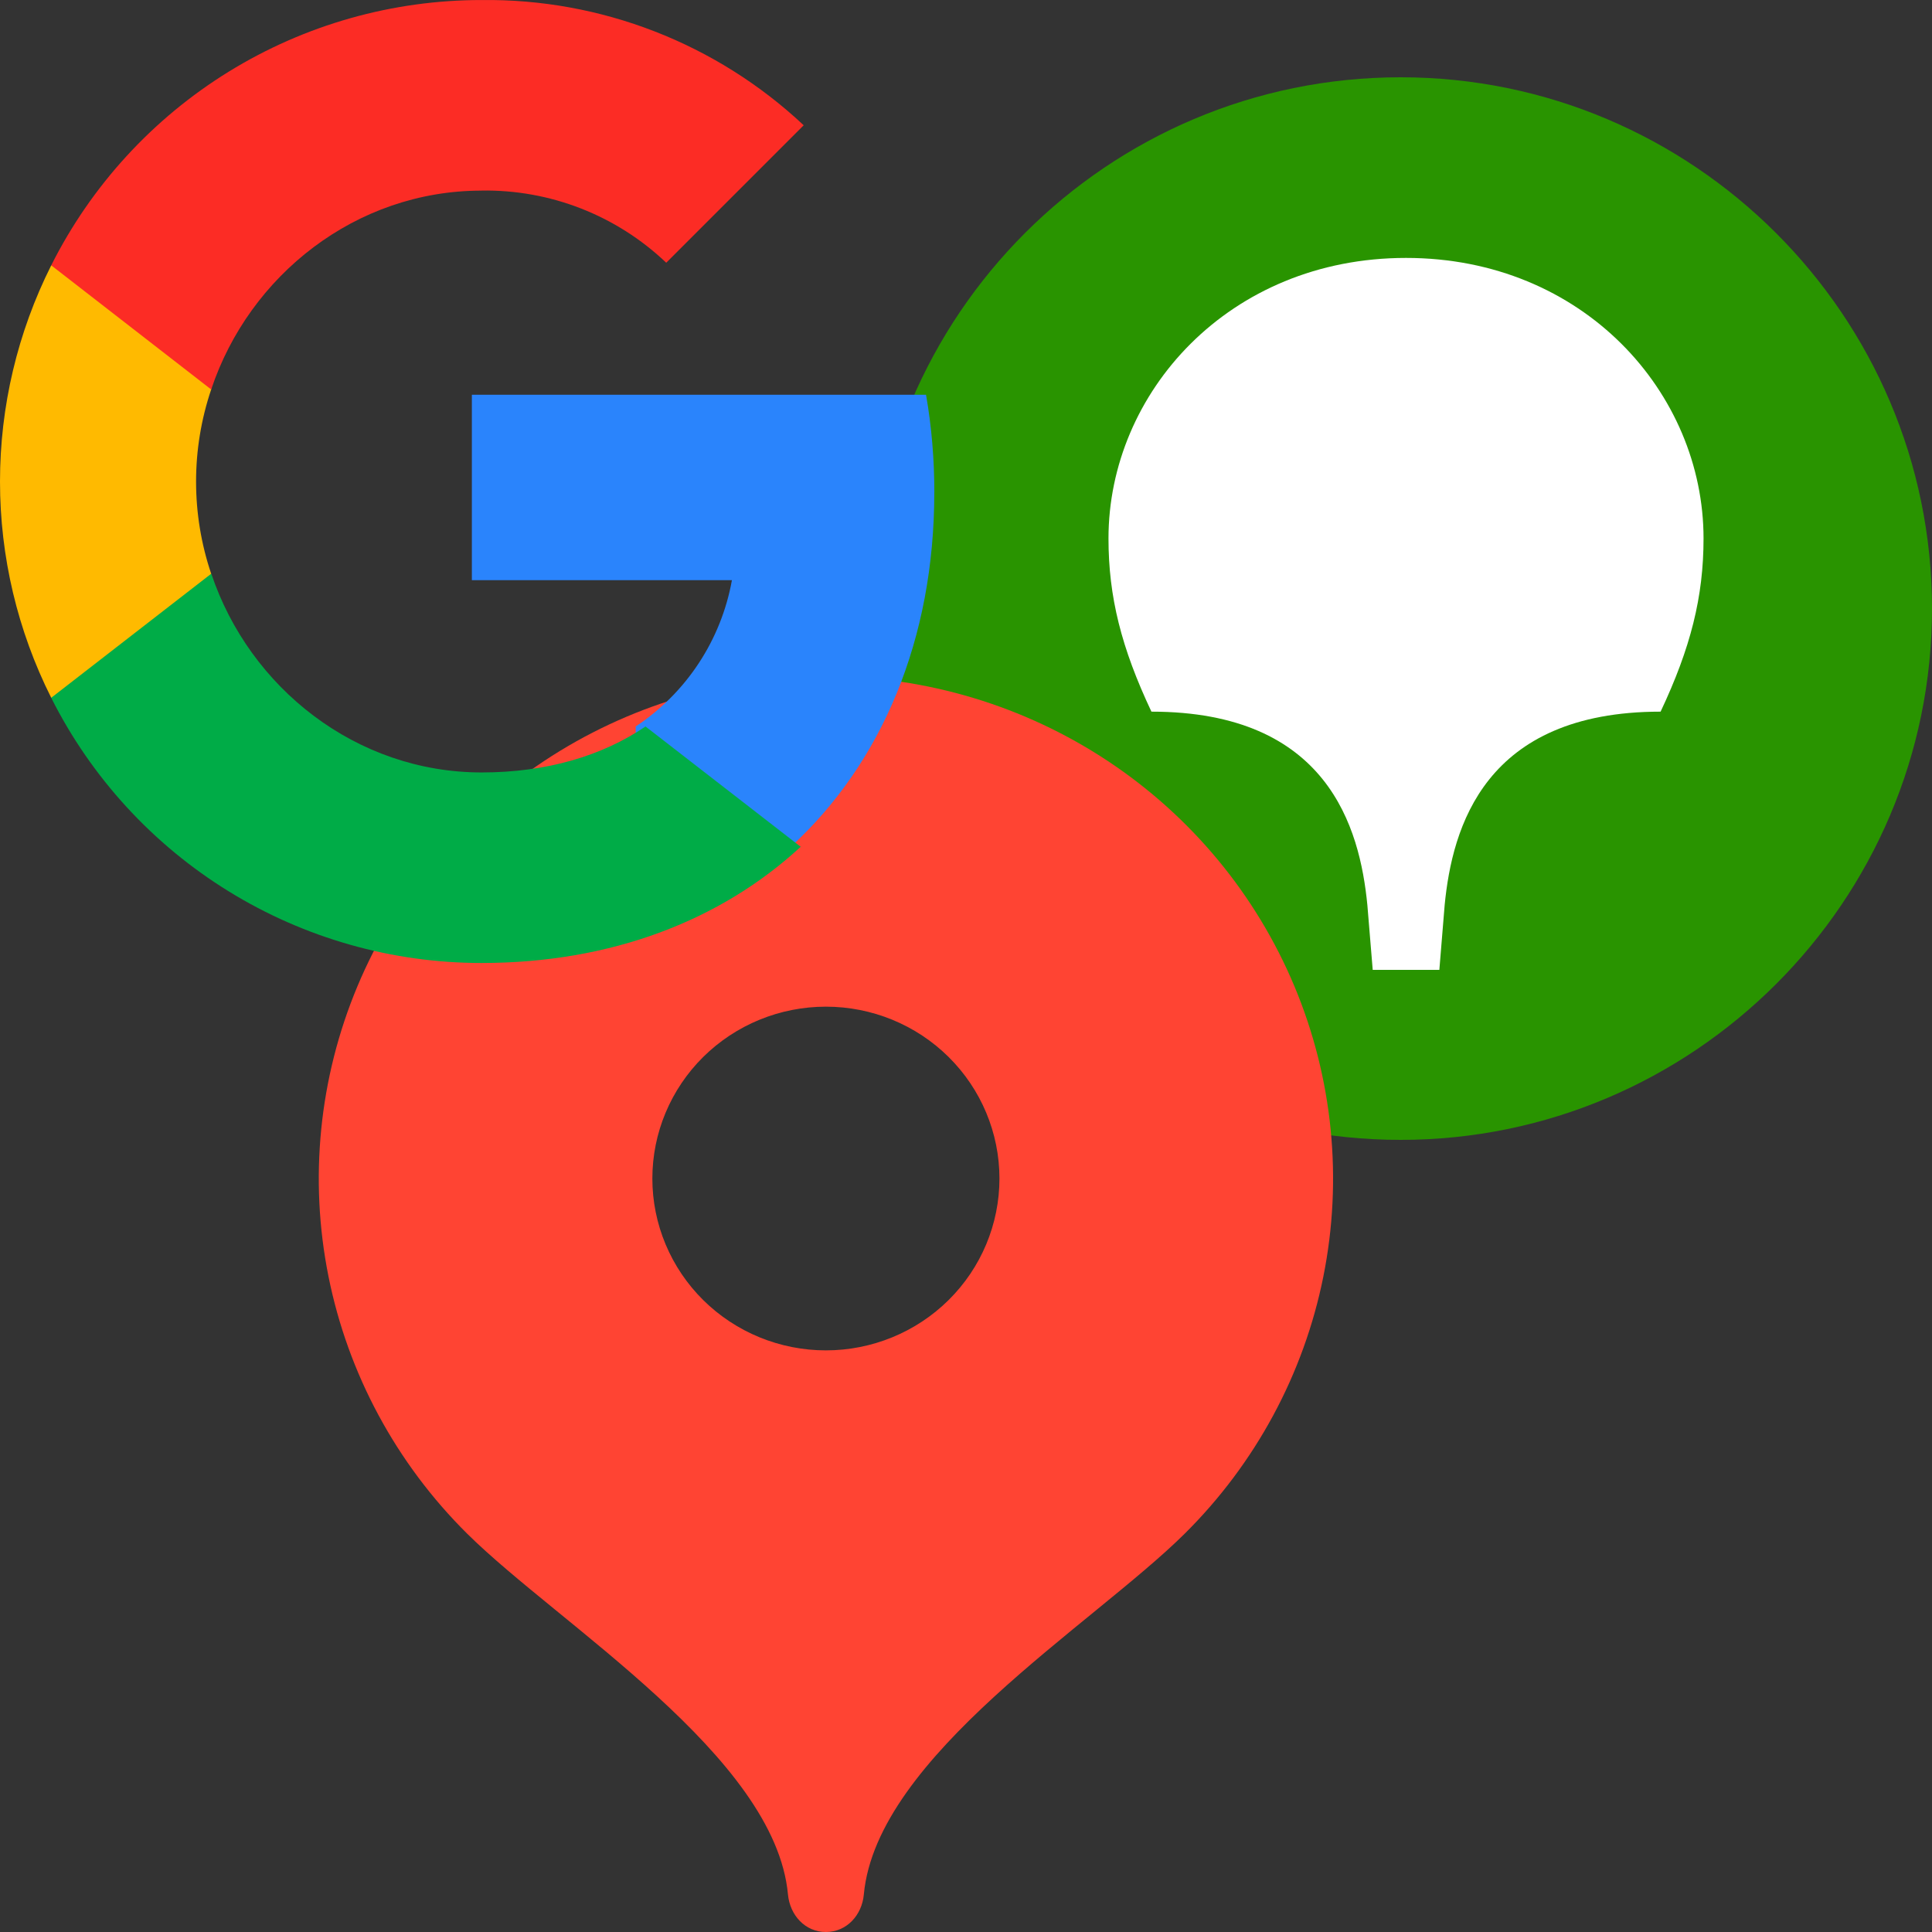
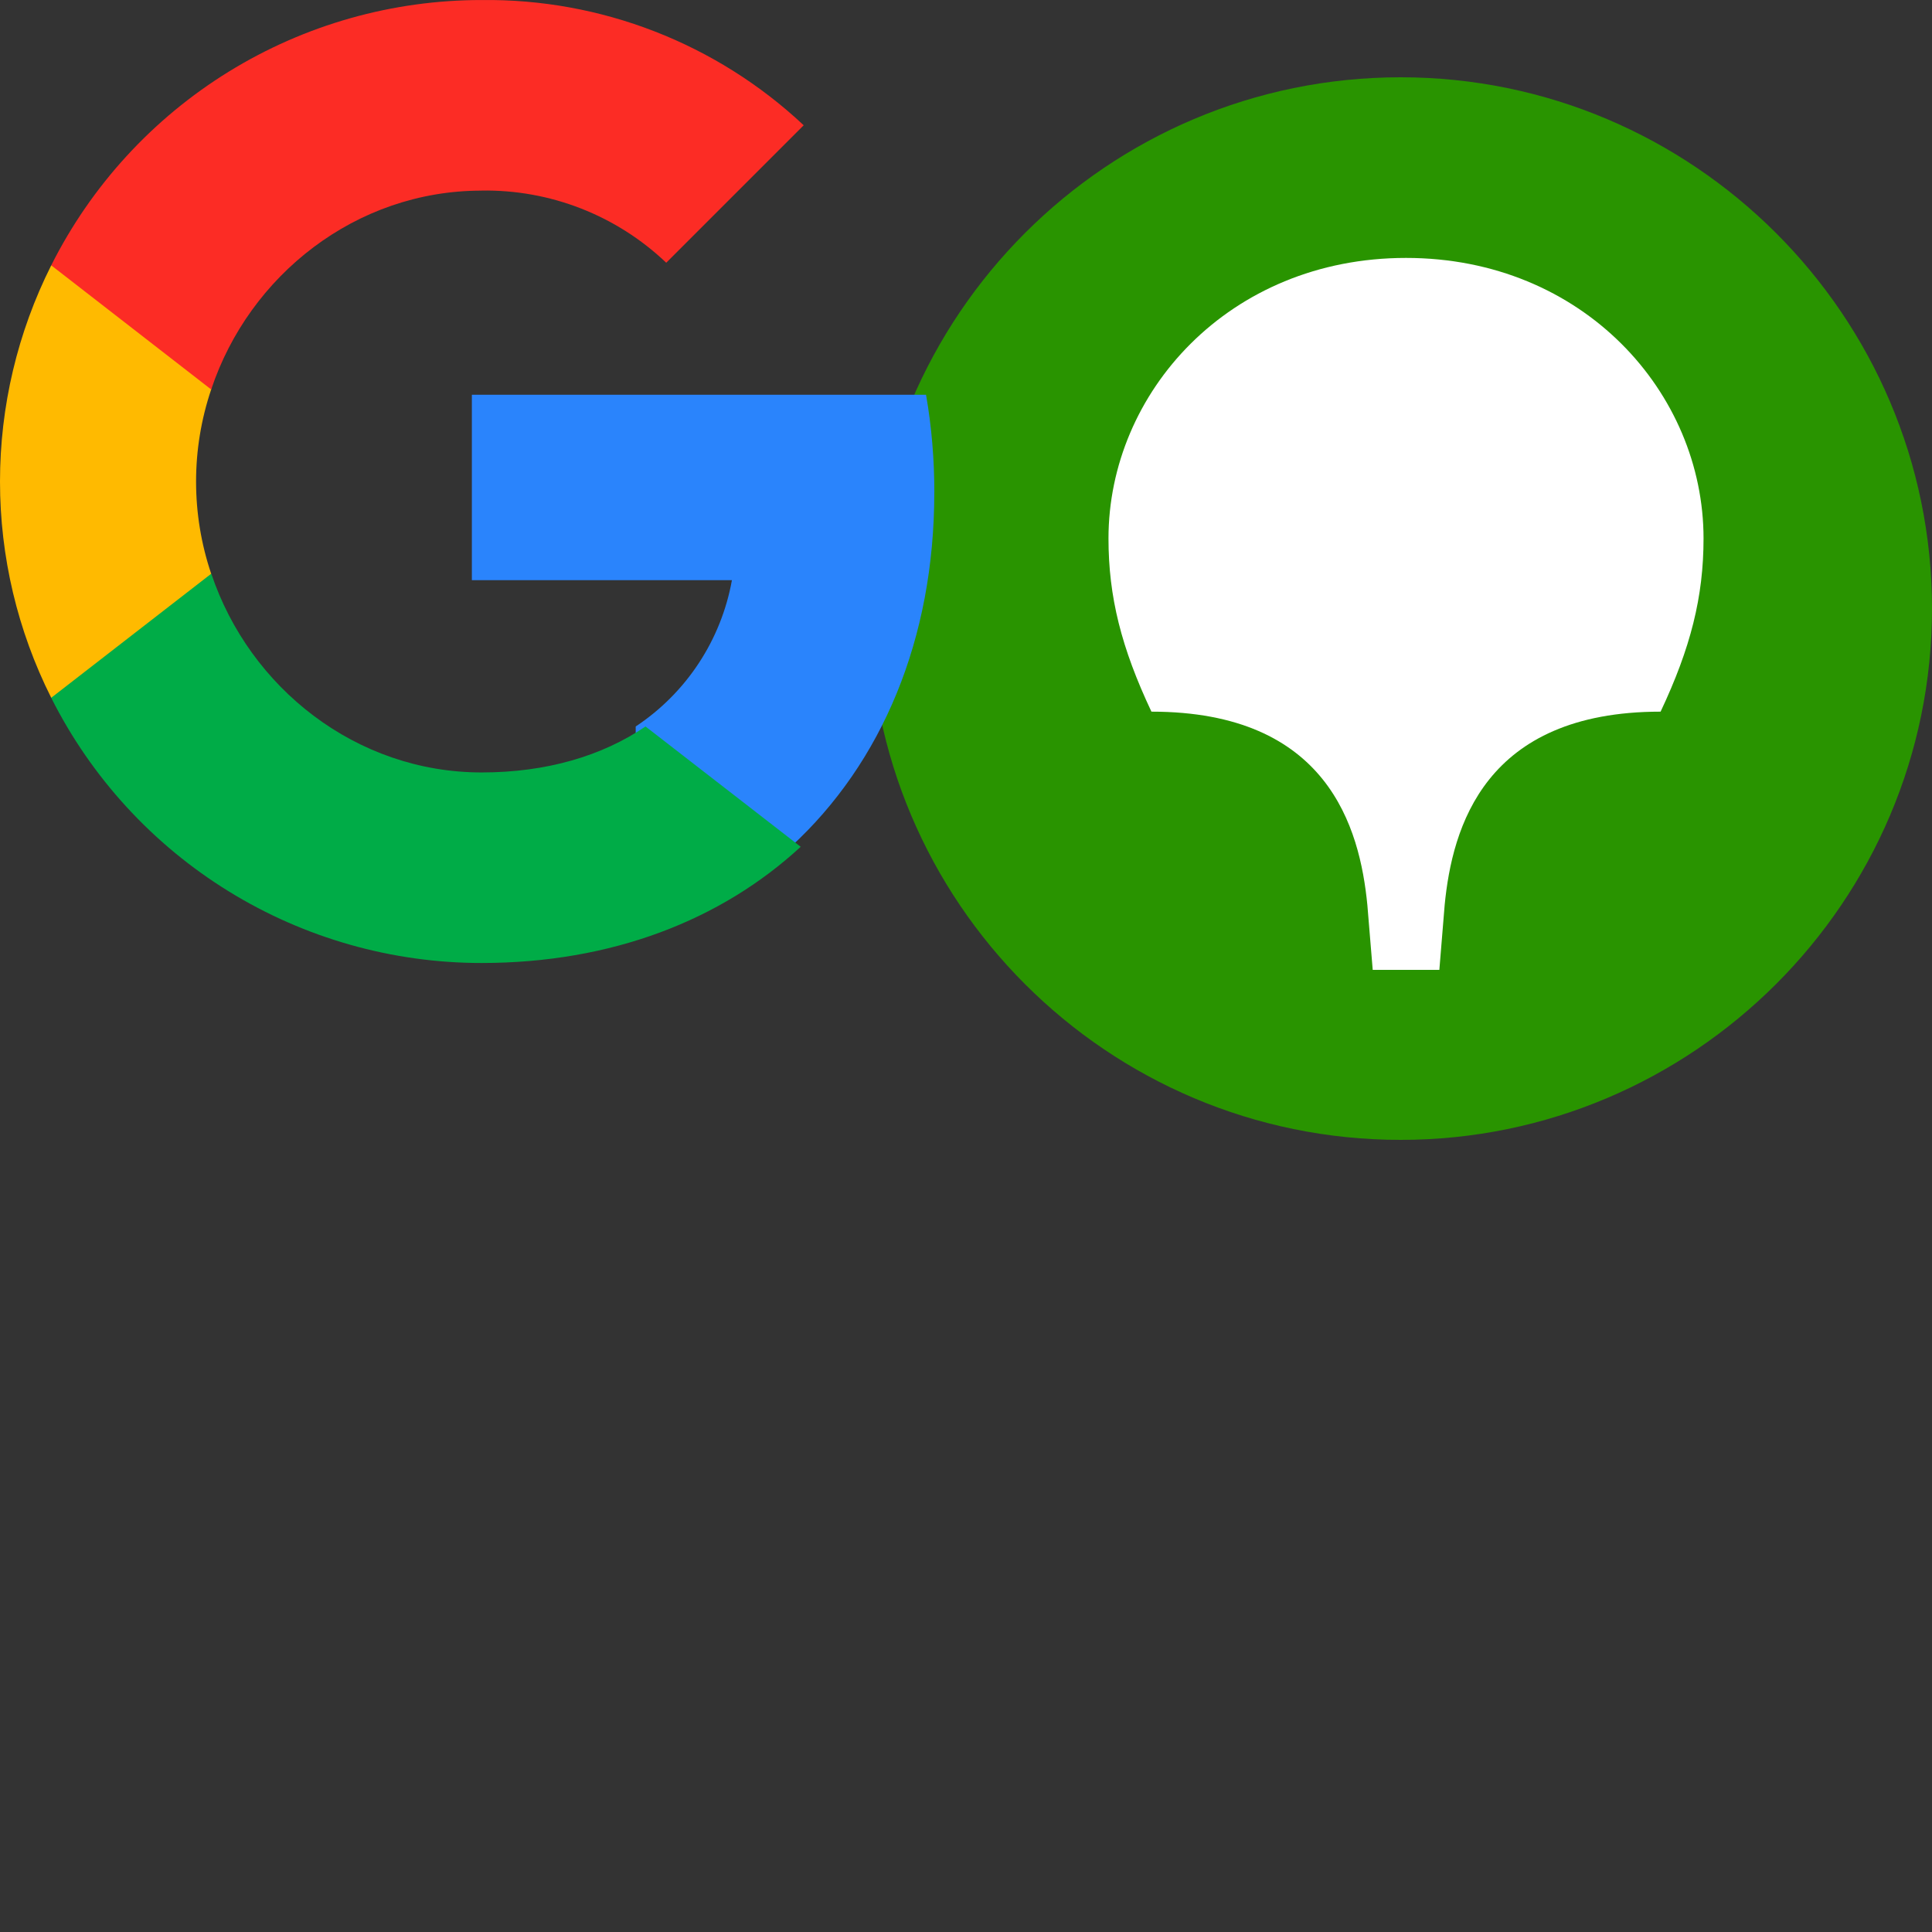
<svg xmlns="http://www.w3.org/2000/svg" width="200" height="200" viewBox="0 0 200 200" fill="none">
  <rect x="0" y="0" width="200" height="200" fill="#333333" stroke="none" />
  <g clip-path="url(#clip0_1_2)">
    <path d="M145 118C175.25 118 200 93.36 200 63C200 32.64 175.25 8 145 8C114.64 8 90 32.64 90 63C90 93.36 114.64 118 145 118Z" fill="#299400" />
    <path d="M145.55 26.7C163.897 26.7 176.35 40.67 176.35 55.74C176.35 61.79 175.016 67.07 171.904 73.67C153.667 73.67 150.331 85.66 149.551 93.69L149.001 100.4H142.103L141.549 93.69C140.77 85.66 137.433 73.67 119.196 73.67C116.084 67.07 114.75 61.79 114.75 55.74C114.75 40.67 127.203 26.7 145.55 26.7Z" fill="white" />
-     <path d="M85.497 70C75.115 70.005 64.967 73.058 56.336 78.771C47.704 84.484 40.976 92.603 37.001 102.1C33.027 111.598 31.984 122.048 34.004 132.133C36.025 142.217 41.018 151.483 48.353 158.758C57.864 168.176 80.246 181.8 81.57 196.112C81.769 198.25 83.338 200 85.497 200C87.656 200 89.232 198.25 89.424 196.112C90.749 181.8 113.113 168.199 122.618 158.787C129.962 151.514 134.963 142.249 136.99 132.162C139.017 122.075 137.978 111.619 134.005 102.116C130.032 92.614 123.304 84.49 114.67 78.774C106.035 73.058 95.884 70.004 85.497 70ZM85.497 139.79C83.138 139.79 80.802 139.329 78.622 138.435C76.442 137.541 74.462 136.231 72.793 134.579C71.126 132.927 69.802 130.966 68.9 128.808C67.996 126.65 67.532 124.336 67.532 122C67.532 119.664 67.996 117.351 68.9 115.192C69.802 113.034 71.126 111.072 72.793 109.42C74.462 107.769 76.442 106.458 78.622 105.564C80.802 104.67 83.138 104.21 85.497 104.21C90.262 104.21 94.832 106.084 98.201 109.42C101.57 112.757 103.463 117.282 103.463 122C103.463 126.718 101.57 131.243 98.201 134.579C94.832 137.915 90.262 139.79 85.497 139.79Z" fill="#FF4433" />
    <path d="M96.723 50.989C96.723 47.603 96.448 44.193 95.863 40.863H48.848V60.059H75.768C75.216 63.124 74.05 66.047 72.338 68.65C70.626 71.253 68.405 73.483 65.808 75.204V87.653H81.868C91.303 78.978 96.718 66.153 96.718 50.989H96.723Z" fill="#2A84FC" />
    <path d="M49.848 99.689C63.288 99.689 74.628 95.278 82.888 87.659L66.823 75.204C62.353 78.243 56.588 79.963 49.863 79.963C36.863 79.963 25.833 71.194 21.878 59.398H5.303V72.239C9.455 80.493 15.819 87.43 23.685 92.278C31.551 97.124 40.609 99.691 49.848 99.689Z" fill="#00AC47" />
    <path d="M21.863 59.398C19.775 53.208 19.775 46.504 21.863 40.313V27.468H5.303C1.816 34.414 0 42.079 0 49.851C0 57.623 1.816 65.287 5.303 72.234L21.863 59.394V59.398Z" fill="#FFBA00" />
    <path d="M49.848 19.728C56.955 19.613 63.822 22.296 68.968 27.198L83.198 12.968C74.174 4.501 62.222 -0.145 49.848 0.003C40.607 0.001 31.547 2.568 23.68 7.418C15.814 12.269 9.451 19.21 5.303 27.468L21.863 40.319C25.798 28.503 36.843 19.733 49.848 19.733V19.728Z" fill="#FC2C25" />
  </g>
  <defs>
    <clipPath id="clip0_1_2">
      <rect width="200" height="200" fill="white" />
    </clipPath>
  </defs>
</svg>